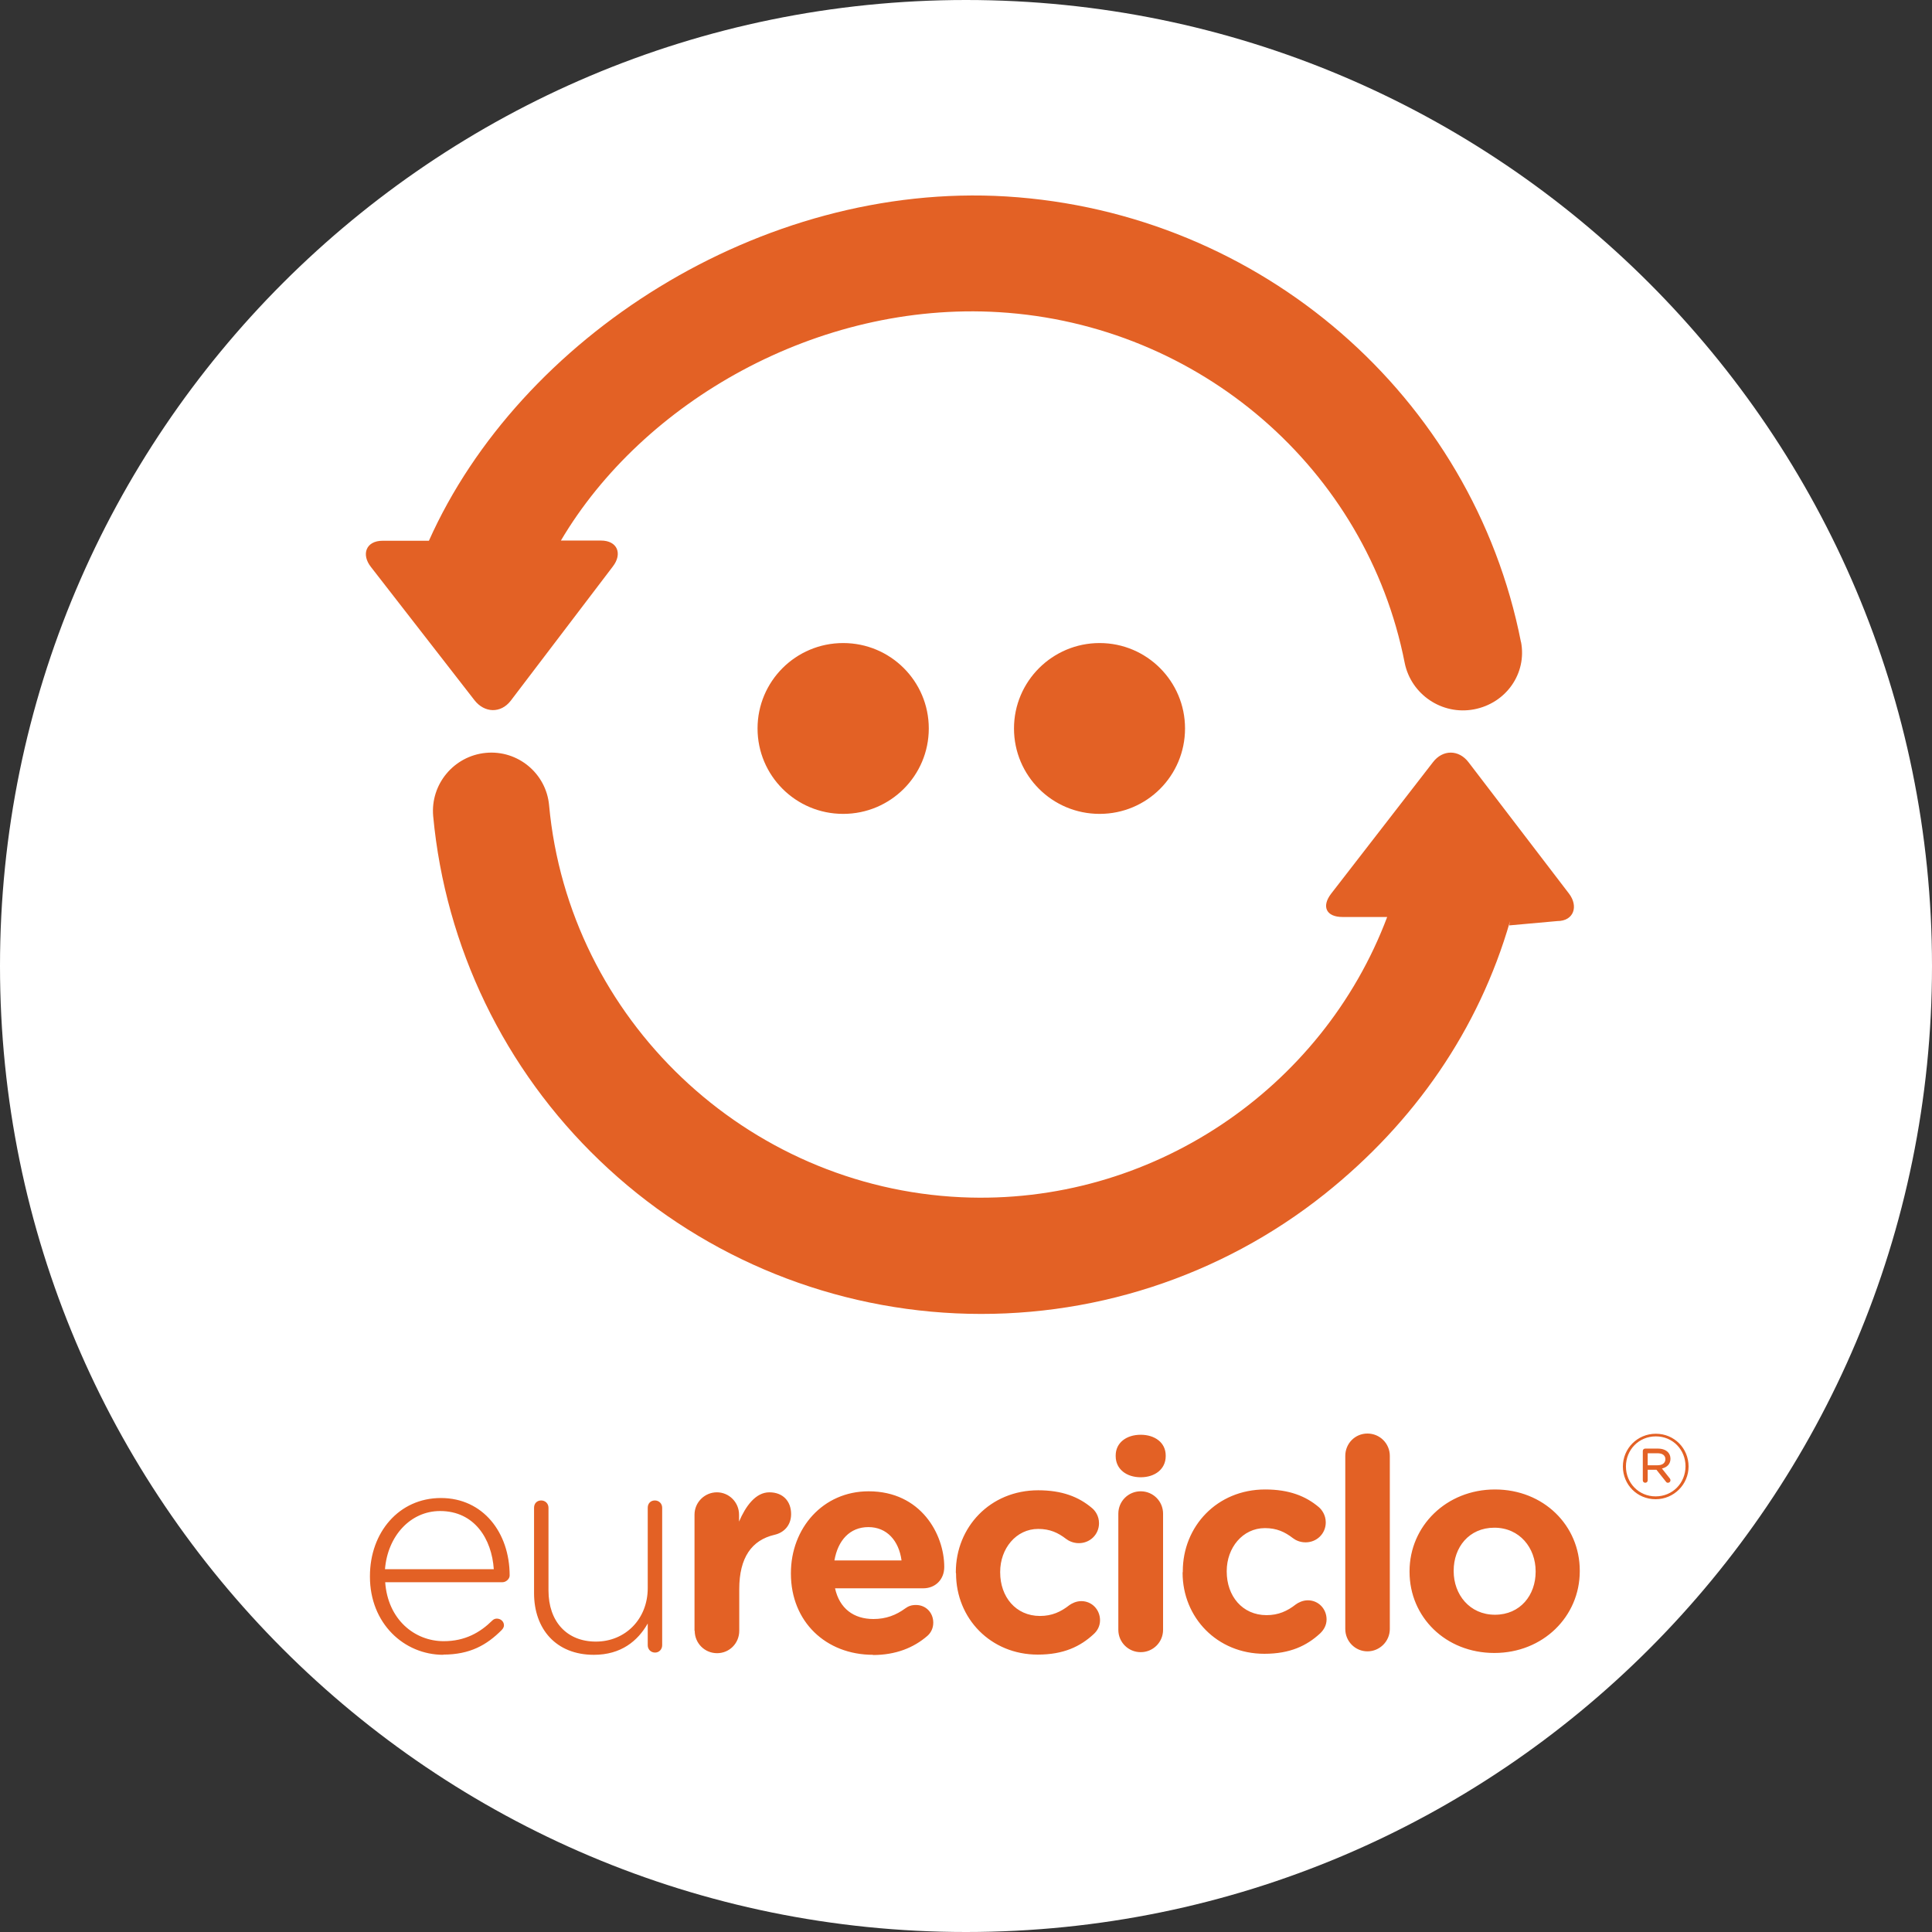
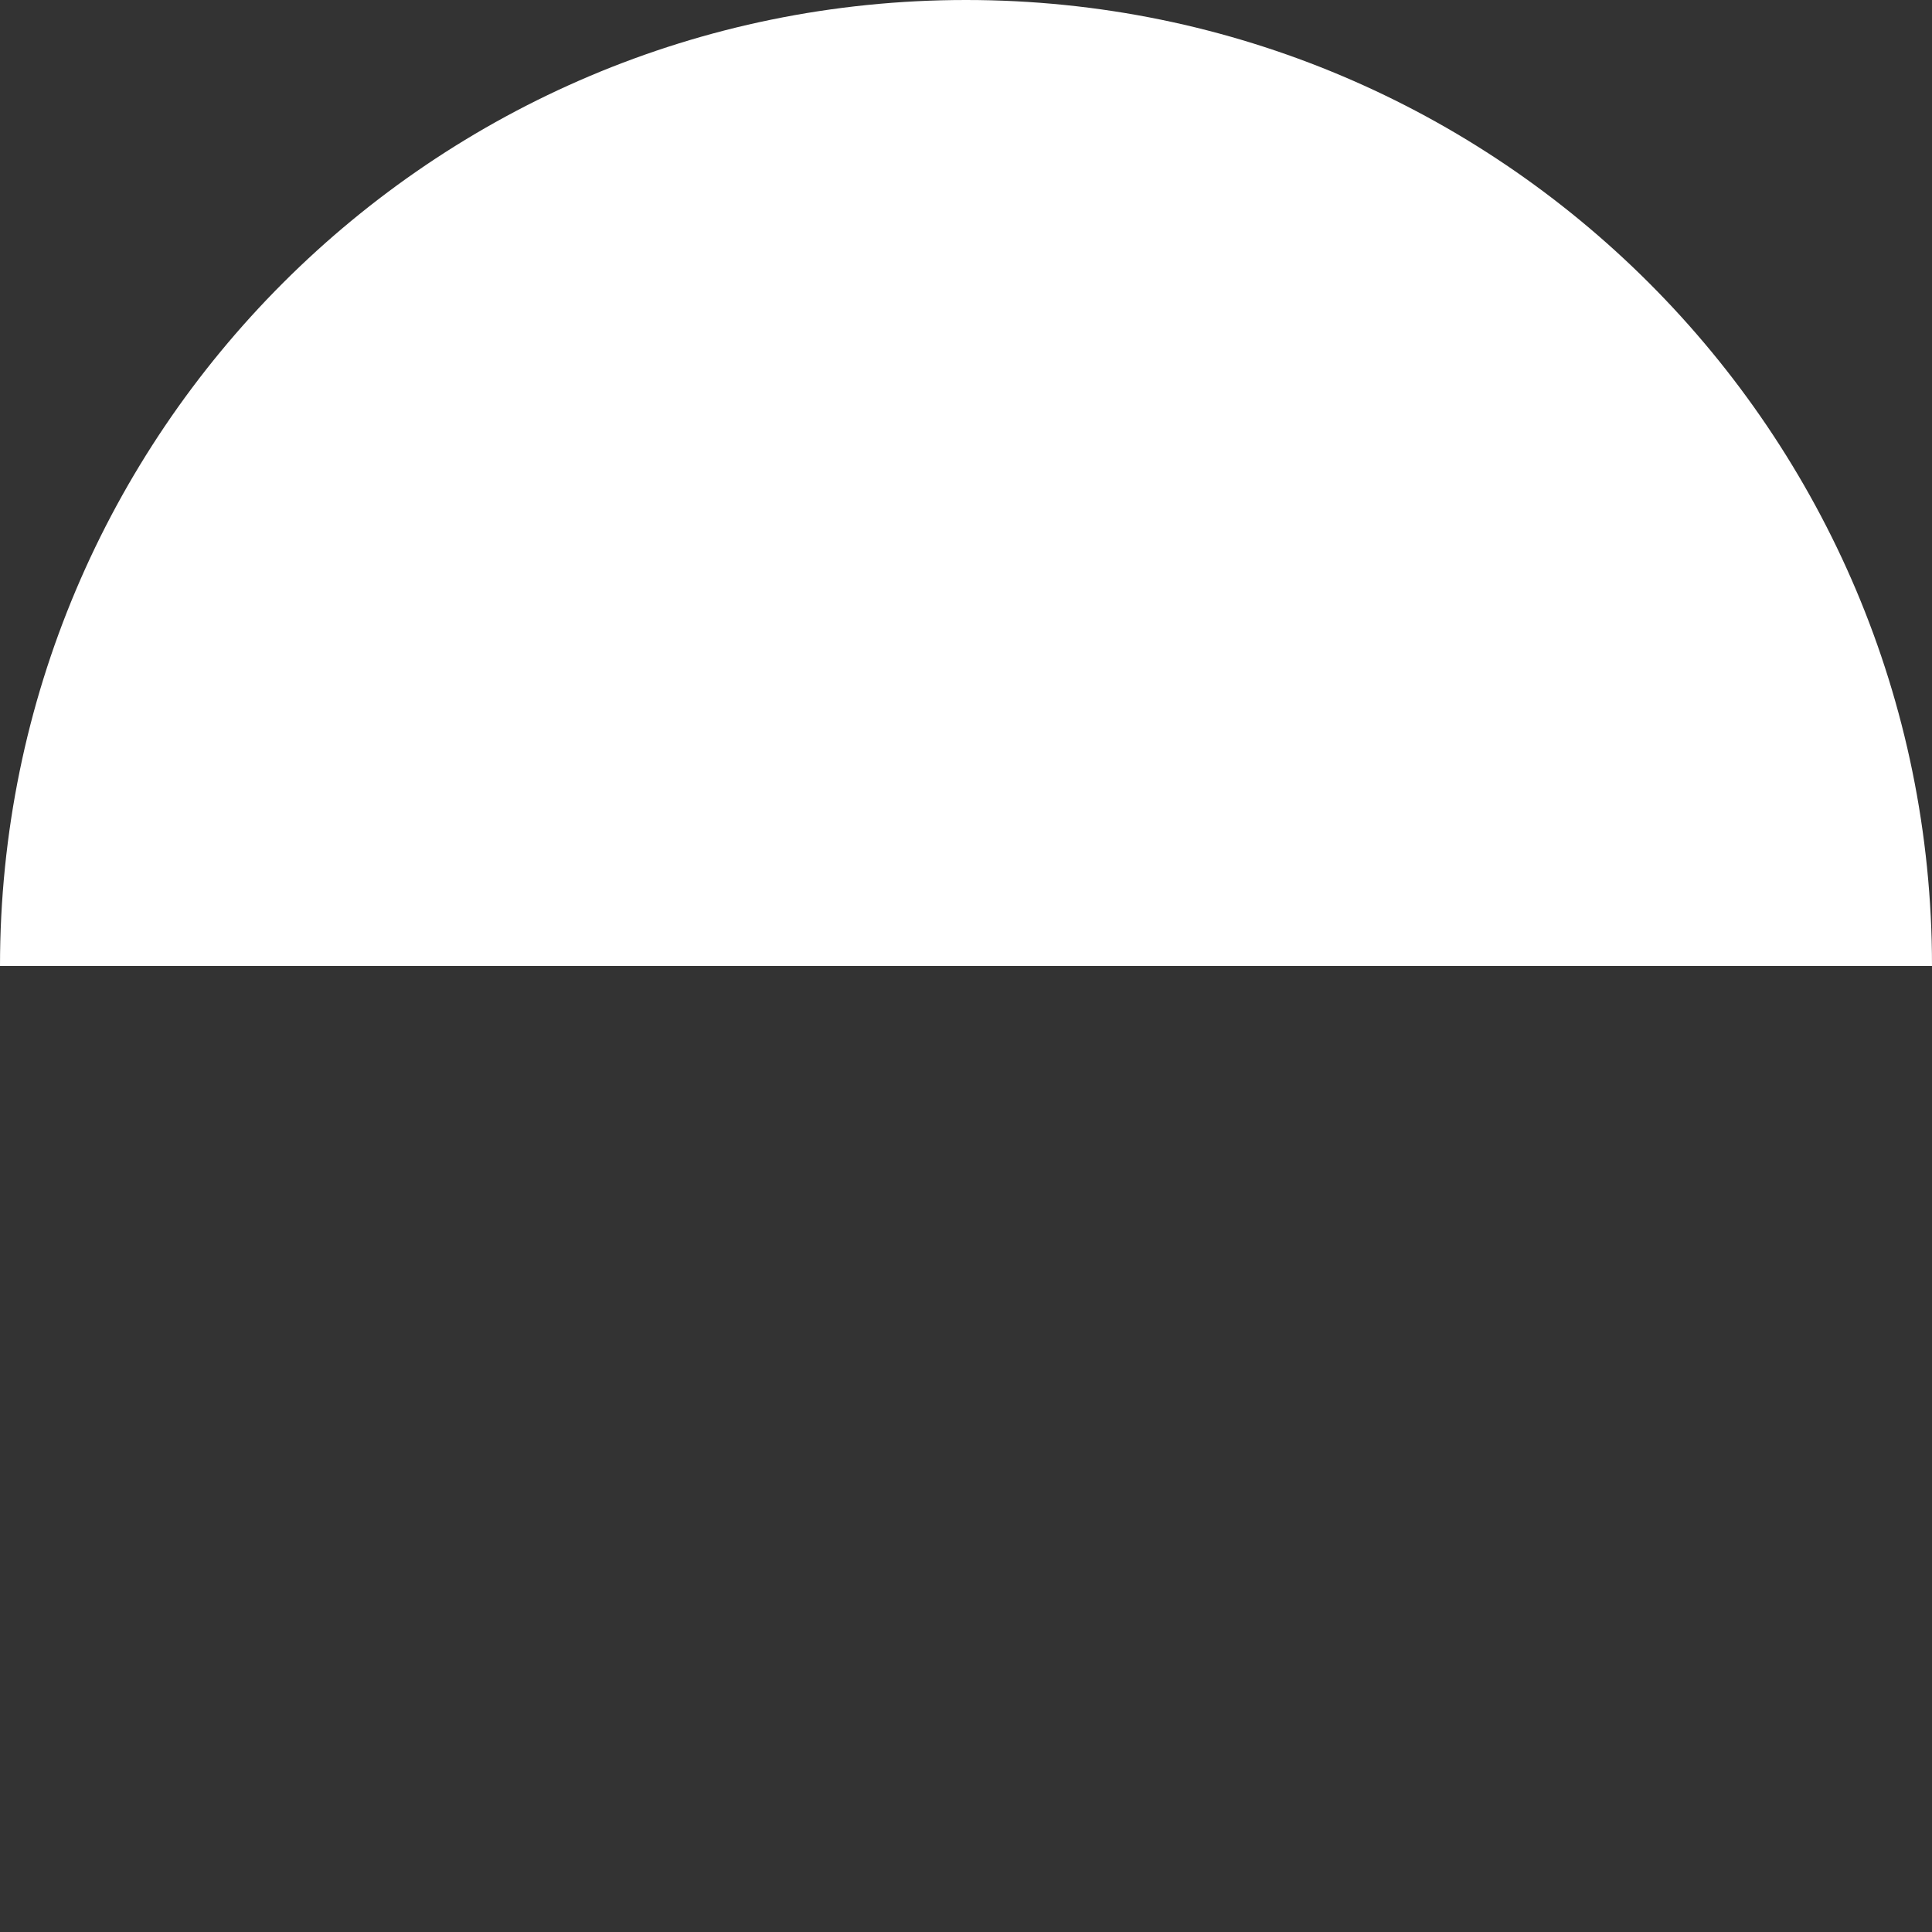
<svg xmlns="http://www.w3.org/2000/svg" id="Layer_1" width="95" height="95" viewBox="0 0 95 95">
  <rect x="0" y="0" width="95" height="95" fill="#333333" stroke="none" />
  <defs>
    <style>.cls-1{fill:#fff;}.cls-2{fill:#e36125;}</style>
  </defs>
-   <path class="cls-1" d="m95,47.5C95,21.27,73.73,0,47.5,0S0,21.27,0,47.5s21.26,47.5,47.5,47.5,47.5-21.27,47.5-47.5" />
-   <path class="cls-2" d="m45.67,35.82c0,2.32-1.88,4.2-4.21,4.2s-4.21-1.88-4.21-4.2,1.88-4.2,4.21-4.2,4.21,1.88,4.21,4.2m12.6,0c0-2.32-1.88-4.2-4.2-4.2s-4.21,1.88-4.21,4.2,1.88,4.2,4.21,4.2,4.2-1.88,4.2-4.2m18.88,8.12l-4.94-6.46c-.48-.63-1.27-.63-1.75,0l-5.01,6.47c-.48.63-.23,1.14.56,1.14h2.2c-3.19,8.47-11.62,14.21-20.95,13.78-10.58-.49-19.29-8.77-20.26-19.27-.14-1.57-1.54-2.73-3.11-2.58-1.57.15-2.73,1.54-2.59,3.11.6,6.43,3.5,12.45,8.19,16.94,4.73,4.54,10.95,7.21,17.52,7.51,6.56.3,13-1.78,18.13-5.87,4.4-3.51,7.57-8.07,9.11-13.41l-.04.2h.04l2.33-.21c.8,0,1.05-.72.57-1.35m-2.36-12.36c-2.37-12.08-12.78-21.15-25.31-21.92-12.09-.73-23.94,6.96-28.39,16.93h-2.28c-.81,0-1.06.67-.57,1.29l5.09,6.55c.49.63,1.29.66,1.78.03l5.02-6.6c.49-.63.23-1.28-.58-1.28h-1.97c4.03-6.82,12.61-11.77,21.54-11.23,9.87.6,18.08,7.72,19.95,17.24.31,1.55,1.83,2.59,3.41,2.29,1.58-.3,2.61-1.77,2.31-3.32m-55.86,45.6c.13-1.63,1.25-2.86,2.71-2.86,1.69,0,2.54,1.37,2.64,2.86h-5.35Zm2.86,4.2c1.33,0,2.15-.48,2.87-1.2.09-.09.12-.17.12-.24,0-.19-.16-.33-.35-.33-.1,0-.17.04-.23.1-.59.58-1.33,1.01-2.38,1.01-1.44,0-2.75-1.07-2.88-2.9h5.77c.17,0,.35-.16.35-.33,0-2.11-1.31-3.81-3.38-3.81s-3.49,1.7-3.49,3.84v.03c0,2.29,1.67,3.84,3.61,3.84m10.76-7.23c0-.21-.16-.36-.36-.36s-.35.14-.35.36v3.95c0,1.53-1.11,2.63-2.55,2.63s-2.33-1-2.33-2.51v-4.07c0-.21-.16-.36-.36-.36s-.35.14-.35.36v4.2c0,1.76,1.08,3.03,2.94,3.03,1.34,0,2.16-.68,2.65-1.54v1.07c0,.21.16.36.36.36s.35-.16.35-.36v-6.75Zm1.6,6.05c0,.61.49,1.1,1.1,1.1s1.09-.49,1.09-1.1v-2.05c0-1.56.62-2.41,1.73-2.67.45-.1.82-.45.82-1.02,0-.62-.39-1.07-1.07-1.07s-1.17.69-1.49,1.44v-.34c0-.61-.49-1.1-1.09-1.1s-1.1.49-1.1,1.1v5.71Zm6.87-3.46c.17-.99.76-1.64,1.67-1.64s1.5.67,1.63,1.64h-3.3Zm1.89,4.65c1.13,0,2.01-.36,2.68-.94.16-.14.29-.36.29-.65,0-.49-.36-.87-.85-.87-.23,0-.38.06-.53.17-.45.33-.95.52-1.56.52-.98,0-1.67-.52-1.89-1.51h4.34c.58,0,1.03-.42,1.03-1.05,0-1.6-1.14-3.72-3.72-3.72-2.25,0-3.82,1.82-3.82,4.02v.03c0,2.36,1.72,3.99,4.04,3.99m4.08-4c0,2.21,1.7,3.99,4.02,3.99,1.27,0,2.09-.4,2.74-1,.19-.17.32-.4.32-.69,0-.52-.4-.94-.92-.94-.26,0-.48.12-.59.2-.42.33-.86.53-1.44.53-1.2,0-1.96-.95-1.96-2.14v-.03c0-1.14.78-2.11,1.87-2.11.58,0,.98.19,1.37.49.13.1.35.21.63.21.55,0,.99-.43.99-.98,0-.37-.2-.63-.35-.75-.65-.55-1.47-.87-2.64-.87-2.37,0-4.05,1.82-4.05,4.02v.03m7.99,2.81c0,.61.49,1.1,1.1,1.1s1.1-.49,1.1-1.1v-5.71c0-.61-.49-1.1-1.1-1.1s-1.1.49-1.1,1.1v5.71Zm-.13-8.54c0,.64.53,1.04,1.23,1.04s1.23-.4,1.23-1.04v-.03c0-.63-.53-1.02-1.23-1.02s-1.23.39-1.23,1.02v.03Zm3.29,5.73c0,2.21,1.7,3.99,4.02,3.99,1.27,0,2.09-.4,2.74-1,.18-.17.32-.4.32-.69,0-.52-.4-.94-.92-.94-.26,0-.48.12-.59.2-.42.33-.86.53-1.44.53-1.2,0-1.96-.95-1.96-2.14v-.03c0-1.14.78-2.11,1.88-2.11.58,0,.98.19,1.37.49.13.1.34.21.63.21.55,0,.99-.43.99-.98,0-.37-.2-.63-.34-.75-.65-.55-1.47-.87-2.64-.87-2.37,0-4.05,1.82-4.05,4.02v.03m7.99,2.81c0,.61.49,1.1,1.09,1.1s1.1-.49,1.1-1.1v-8.51c0-.61-.49-1.1-1.1-1.1s-1.09.49-1.09,1.1v8.51Zm9.36-2.81c0,1.14-.75,2.11-2,2.11s-2.03-1-2.03-2.14v-.03c0-1.14.75-2.11,2-2.11s2.03,1,2.03,2.14v.03m-6.2,0c0,2.22,1.77,3.99,4.17,3.99s4.2-1.8,4.2-4.02v-.03c0-2.22-1.78-3.99-4.17-3.99s-4.2,1.8-4.2,4.02v.03m11.71-5.24v-.59h.49c.24,0,.38.11.38.29h0c0,.2-.16.3-.39.3h-.47Zm-.24.74c0,.07.05.12.12.12s.12-.05.12-.12v-.52h.43s.47.59.47.59c.03.04.05.05.1.05.06,0,.12-.05.12-.12,0-.04-.01-.06-.03-.09l-.39-.49c.25-.06.42-.22.42-.48h0c0-.14-.05-.25-.13-.33-.11-.11-.28-.17-.49-.17h-.62c-.07,0-.12.05-.12.12v1.43Zm.63.79c-.83,0-1.46-.66-1.46-1.47h0c0-.82.63-1.48,1.47-1.48s1.46.66,1.46,1.47h0c0,.82-.63,1.48-1.47,1.48m0,.14c.9,0,1.62-.73,1.62-1.61h0c0-.89-.7-1.61-1.61-1.61s-1.62.73-1.62,1.61h0c0,.89.7,1.61,1.61,1.61" />
+   <path class="cls-1" d="m95,47.5C95,21.27,73.73,0,47.5,0S0,21.27,0,47.5" />
</svg>